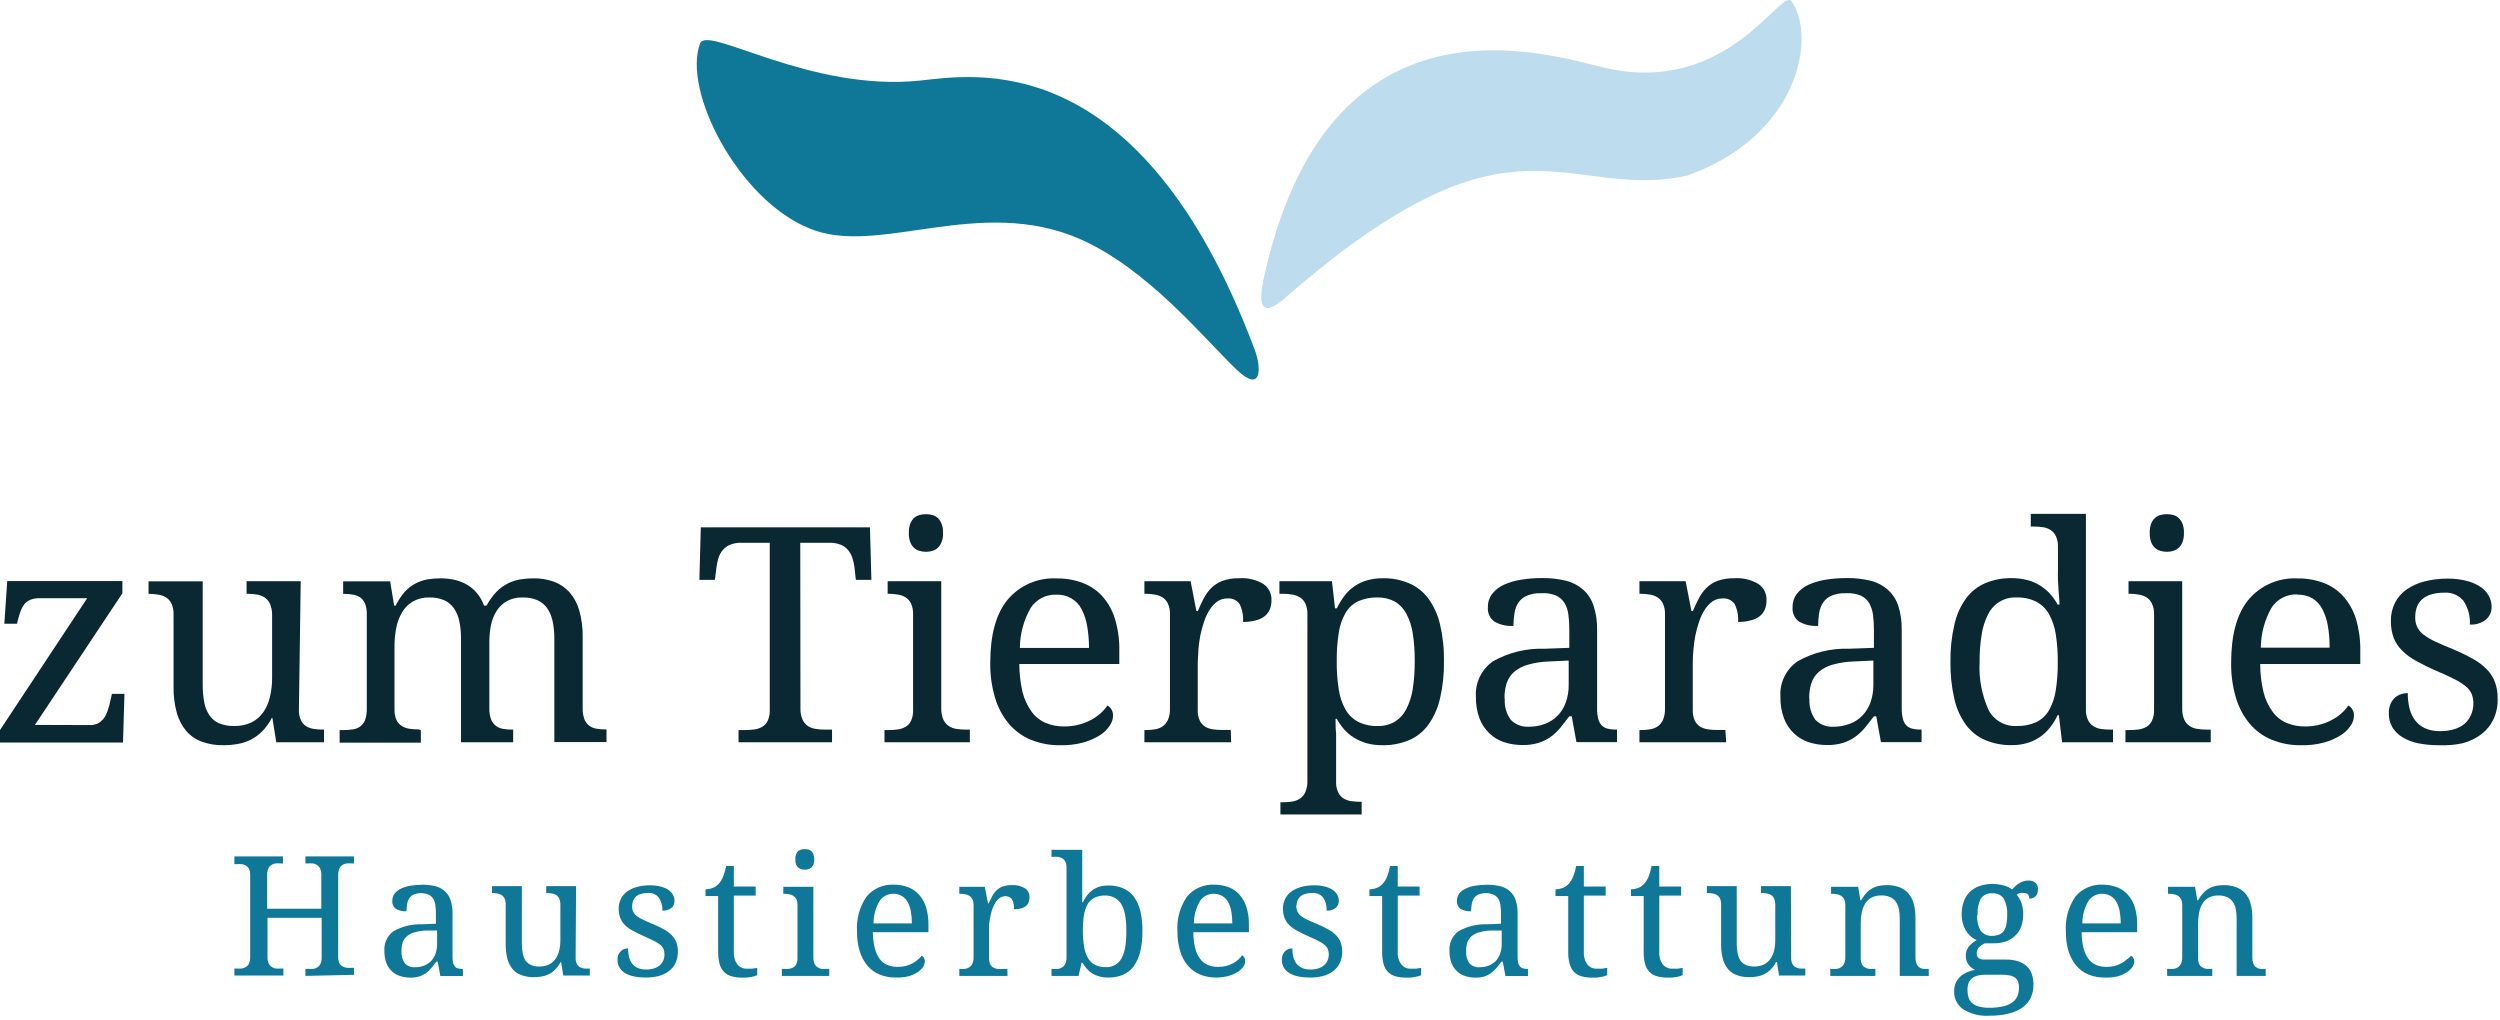
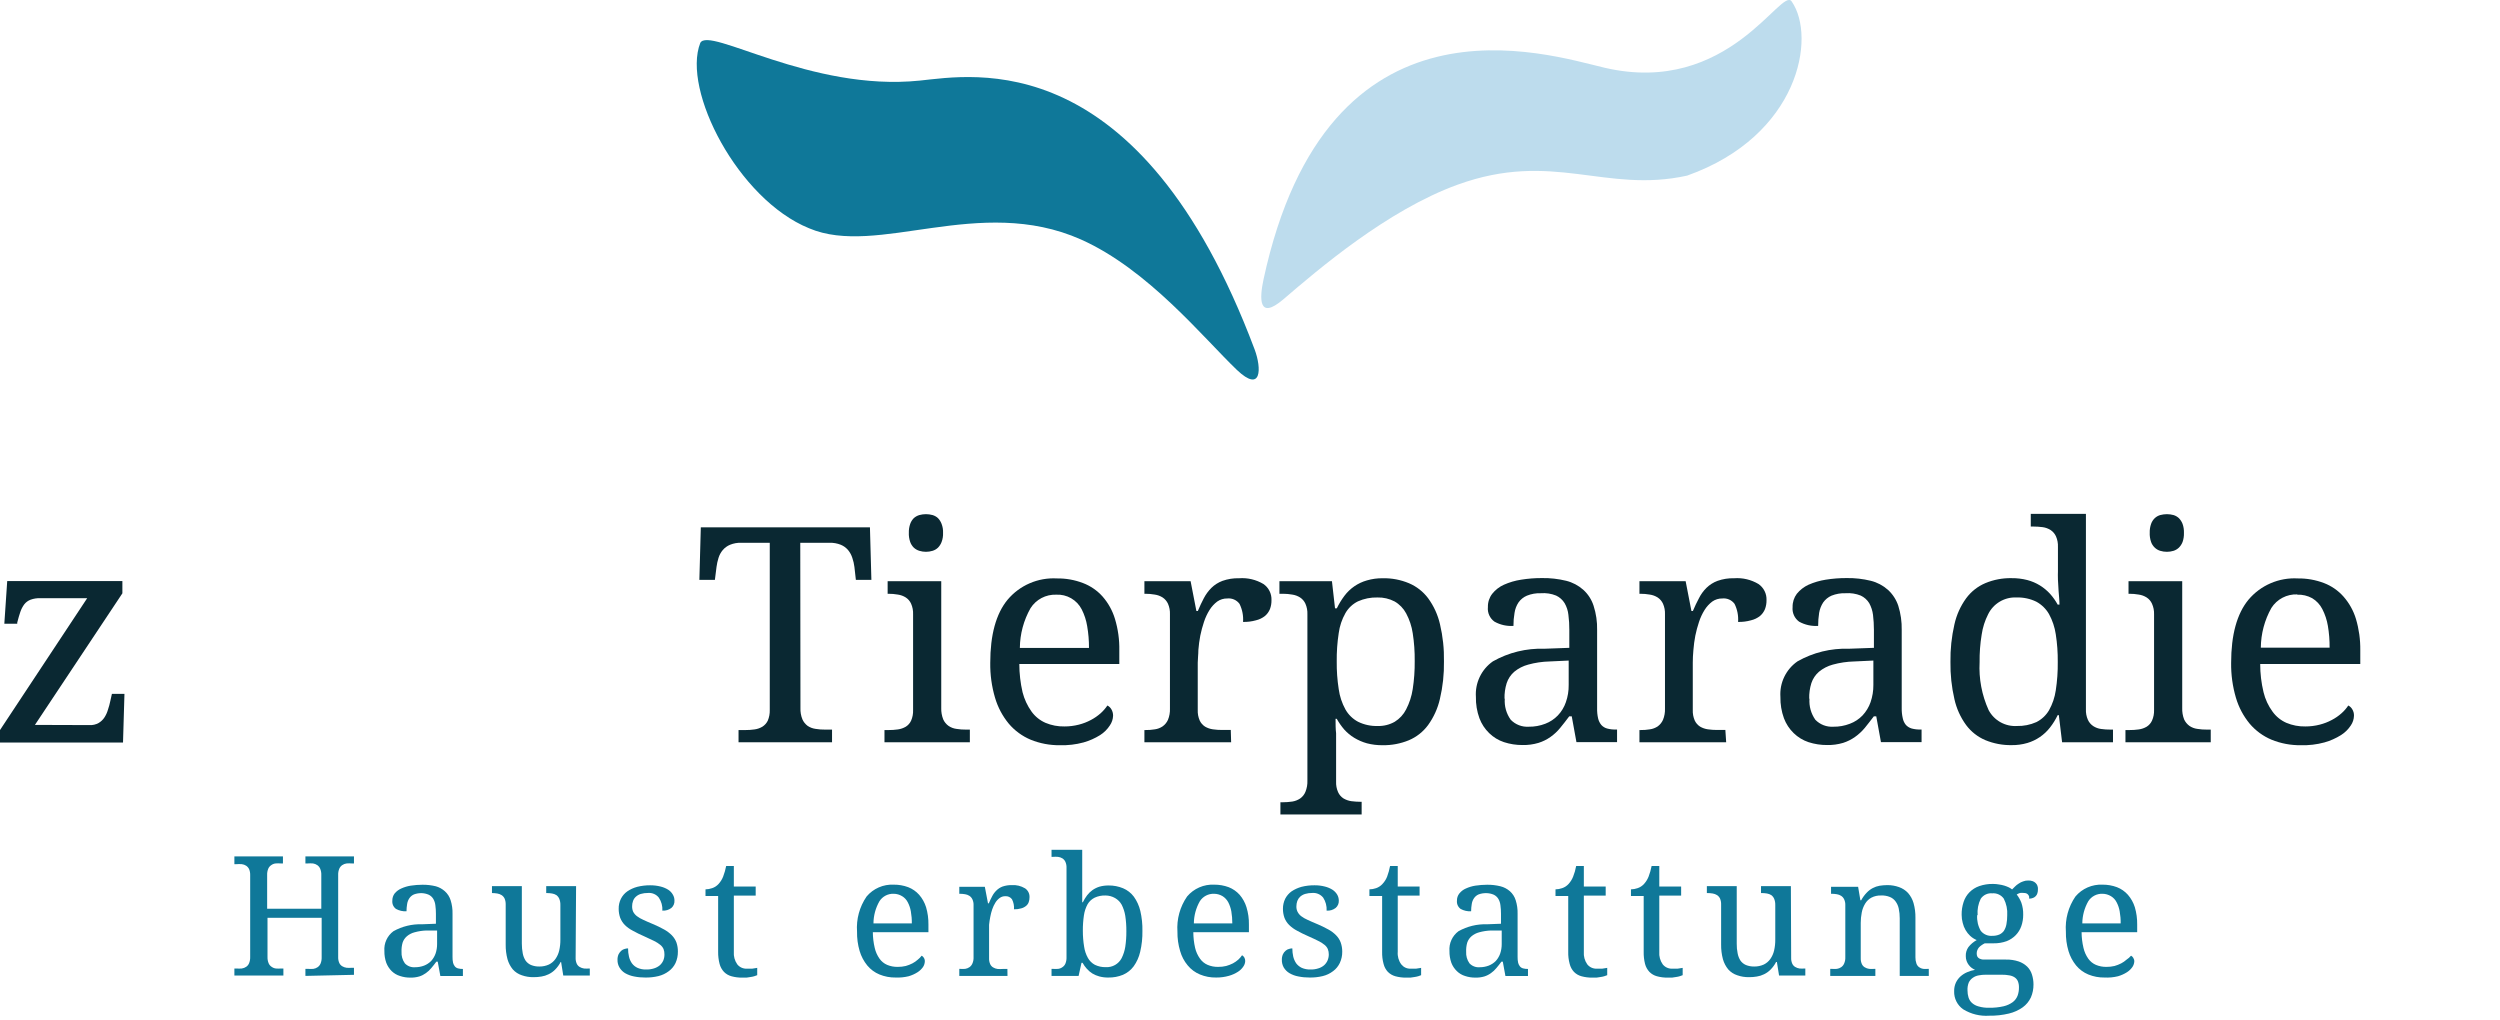
<svg xmlns="http://www.w3.org/2000/svg" width="277" height="113" viewBox="0 0 277 113" fill="none">
  <g clip-path="url(#clip0_8_2)">
    <path d="M9.92 80.34C10.268 80.36 10.615 80.28 10.92 80.11C11.177 79.962 11.396 79.757 11.56 79.51C11.737 79.242 11.872 78.949 11.96 78.64C12.071 78.313 12.161 77.979 12.23 77.64L12.4 76.88H13.79L13.63 82.27H0V80.89L9.66 66.28H4.46C4.092 66.265 3.725 66.323 3.38 66.45C3.108 66.554 2.869 66.73 2.69 66.96C2.499 67.218 2.35 67.505 2.25 67.81C2.14 68.14 2.02 68.53 1.91 68.98V69.11H0.48L0.8 64.38H13.56V65.74L3.87 80.32L9.92 80.34Z" fill="#0A2832" />
-     <path d="M33.12 78.62C33.103 79.025 33.178 79.428 33.34 79.8C33.467 80.076 33.672 80.309 33.93 80.47C34.197 80.626 34.493 80.728 34.8 80.77C35.131 80.817 35.465 80.841 35.8 80.84H35.9V82.24H30.61L30.18 79.54H30.12C29.833 80.105 29.459 80.622 29.01 81.07C28.271 81.803 27.319 82.282 26.29 82.44C25.775 82.53 25.253 82.573 24.73 82.57C23.934 82.582 23.142 82.454 22.39 82.19C21.723 81.954 21.128 81.551 20.66 81.02C20.168 80.436 19.807 79.754 19.6 79.02C19.334 78.063 19.209 77.073 19.23 76.08V68.08C19.248 67.675 19.173 67.271 19.01 66.9C18.884 66.618 18.679 66.379 18.42 66.21C18.156 66.043 17.859 65.934 17.55 65.89C17.22 65.832 16.885 65.801 16.55 65.8H16.46V64.41H22.46V75.89C22.455 76.537 22.512 77.184 22.63 77.82C22.719 78.331 22.913 78.818 23.2 79.25C23.464 79.644 23.835 79.953 24.27 80.14C24.803 80.356 25.375 80.458 25.95 80.44C26.605 80.458 27.255 80.324 27.85 80.05C28.366 79.794 28.812 79.417 29.15 78.95C29.508 78.438 29.763 77.86 29.9 77.25C30.075 76.533 30.159 75.798 30.15 75.06V68.2C30.163 67.769 30.088 67.341 29.93 66.94C29.804 66.647 29.6 66.395 29.34 66.21C29.083 66.035 28.788 65.922 28.48 65.88C28.13 65.818 27.775 65.788 27.42 65.79H27.32V64.4H33.32L33.12 78.62Z" fill="#0A2832" />
-     <path d="M46.63 80.89V82.29H37.63V80.89H38.12C38.455 80.893 38.79 80.866 39.12 80.81C39.413 80.767 39.691 80.654 39.93 80.48C40.169 80.293 40.352 80.044 40.46 79.76C40.593 79.354 40.654 78.927 40.64 78.5V68.07C40.657 67.668 40.592 67.267 40.45 66.89C40.339 66.614 40.151 66.374 39.91 66.2C39.673 66.04 39.403 65.934 39.12 65.89C38.79 65.83 38.455 65.8 38.12 65.8H38.02V64.41H43.23L43.67 67.1H43.84C44.11 66.555 44.446 66.044 44.84 65.58C45.18 65.21 45.579 64.899 46.02 64.66C46.433 64.439 46.879 64.284 47.34 64.2C47.826 64.118 48.318 64.078 48.81 64.08C49.327 64.081 49.843 64.135 50.35 64.24C50.826 64.348 51.283 64.523 51.71 64.76C52.134 65.007 52.513 65.325 52.83 65.7C53.18 66.114 53.451 66.588 53.63 67.1H53.91C54.205 66.548 54.572 66.037 55 65.58C55.361 65.208 55.78 64.898 56.24 64.66C56.674 64.439 57.14 64.284 57.62 64.2C58.119 64.119 58.624 64.079 59.13 64.08C59.903 64.07 60.672 64.199 61.4 64.46C62.054 64.709 62.641 65.11 63.11 65.63C63.607 66.212 63.972 66.894 64.18 67.63C64.45 68.586 64.578 69.577 64.56 70.57V78.43C64.544 78.858 64.608 79.286 64.75 79.69C64.861 79.975 65.047 80.224 65.29 80.41C65.528 80.586 65.807 80.699 66.1 80.74C66.43 80.797 66.765 80.824 67.1 80.82H67.2V82.22H61.42V70.75C61.424 70.102 61.361 69.455 61.23 68.82C61.124 68.309 60.92 67.824 60.63 67.39C60.355 67.003 59.983 66.695 59.55 66.5C59.034 66.287 58.478 66.185 57.92 66.2C57.312 66.178 56.708 66.316 56.17 66.6C55.706 66.859 55.314 67.231 55.03 67.68C54.727 68.165 54.513 68.7 54.4 69.26C54.277 69.886 54.217 70.522 54.22 71.16V78.45C54.204 78.878 54.268 79.306 54.41 79.71C54.521 79.995 54.708 80.244 54.95 80.43C55.188 80.606 55.467 80.719 55.76 80.76C56.09 80.817 56.425 80.844 56.76 80.84H56.86V82.24H51.08V70.75C51.084 70.102 51.021 69.455 50.89 68.82C50.784 68.309 50.58 67.824 50.29 67.39C50.016 67.003 49.643 66.695 49.21 66.5C48.694 66.287 48.138 66.185 47.58 66.2C46.942 66.18 46.31 66.332 45.75 66.64C45.26 66.93 44.85 67.34 44.56 67.83C44.244 68.361 44.024 68.943 43.91 69.55C43.776 70.225 43.709 70.912 43.71 71.6V78.6C43.698 79.005 43.773 79.407 43.93 79.78C44.064 80.055 44.272 80.287 44.53 80.45C44.794 80.606 45.086 80.708 45.39 80.75C45.721 80.797 46.055 80.82 46.39 80.82L46.63 80.89Z" fill="#0A2832" />
    <path d="M88.69 78.45C88.672 78.881 88.747 79.311 88.91 79.71C89.038 79.996 89.238 80.244 89.49 80.43C89.754 80.606 90.055 80.719 90.37 80.76C90.717 80.818 91.068 80.845 91.42 80.84H92.19V82.24H81.83V80.89H82.6C82.935 80.891 83.269 80.868 83.6 80.82C83.907 80.78 84.203 80.678 84.47 80.52C84.728 80.357 84.936 80.125 85.07 79.85C85.227 79.477 85.302 79.075 85.29 78.67V60.14H82.12C81.699 60.126 81.28 60.201 80.89 60.36C80.577 60.489 80.299 60.692 80.08 60.95C79.866 61.205 79.706 61.501 79.61 61.82C79.507 62.146 79.433 62.481 79.39 62.82L79.21 64.25H77.49L77.65 58.43H96.39L96.55 64.25H94.83L94.67 62.82C94.628 62.48 94.551 62.145 94.44 61.82C94.34 61.503 94.181 61.207 93.97 60.95C93.751 60.692 93.473 60.489 93.16 60.36C92.763 60.202 92.337 60.127 91.91 60.14H88.67L88.69 78.45Z" fill="#0A2832" />
    <path d="M98.44 80.89C98.791 80.893 99.142 80.87 99.49 80.82C99.797 80.778 100.092 80.676 100.36 80.52C100.618 80.359 100.823 80.126 100.95 79.85C101.112 79.478 101.187 79.075 101.17 78.67V68.07C101.188 67.665 101.113 67.261 100.95 66.89C100.824 66.608 100.619 66.369 100.36 66.2C100.096 66.033 99.799 65.924 99.49 65.88C99.143 65.819 98.792 65.788 98.44 65.79H98.35V64.4H104.29V78.45C104.277 78.881 104.352 79.309 104.51 79.71C104.639 79.998 104.843 80.247 105.1 80.43C105.36 80.607 105.658 80.72 105.97 80.76C106.317 80.817 106.668 80.844 107.02 80.84H107.46V82.24H98V80.89H98.44ZM100.7 59.05C100.687 58.71 100.738 58.371 100.85 58.05C100.934 57.809 101.071 57.591 101.25 57.41C101.426 57.253 101.634 57.137 101.86 57.07C102.341 56.937 102.849 56.937 103.33 57.07C103.554 57.135 103.759 57.251 103.93 57.41C104.106 57.593 104.242 57.811 104.33 58.05C104.451 58.369 104.506 58.709 104.49 59.05C104.504 59.391 104.45 59.731 104.33 60.05C104.242 60.286 104.106 60.5 103.93 60.68C103.76 60.842 103.554 60.962 103.33 61.03C102.851 61.177 102.339 61.177 101.86 61.03C101.633 60.959 101.425 60.84 101.25 60.68C101.071 60.503 100.934 60.288 100.85 60.05C100.733 59.713 100.682 59.356 100.7 59V59.05Z" fill="#0A2832" />
    <path d="M117.44 82.57C116.33 82.584 115.229 82.377 114.2 81.96C113.261 81.567 112.428 80.957 111.77 80.18C111.075 79.336 110.558 78.359 110.25 77.31C109.881 76.057 109.702 74.756 109.72 73.45C109.72 70.337 110.36 68.003 111.64 66.45C112.304 65.66 113.144 65.035 114.091 64.626C115.039 64.216 116.069 64.032 117.1 64.09C118.087 64.074 119.068 64.248 119.99 64.6C120.827 64.917 121.575 65.431 122.17 66.1C122.799 66.819 123.266 67.665 123.54 68.58C123.878 69.702 124.04 70.869 124.02 72.04V73.57H112.94C112.942 74.624 113.063 75.674 113.3 76.7C113.496 77.473 113.835 78.202 114.3 78.85C114.693 79.393 115.225 79.821 115.84 80.09C116.504 80.369 117.22 80.505 117.94 80.49C118.48 80.492 119.017 80.425 119.54 80.29C120.006 80.172 120.456 79.997 120.88 79.77C121.261 79.569 121.616 79.324 121.94 79.04C122.228 78.783 122.484 78.49 122.7 78.17C122.878 78.26 123.027 78.399 123.13 78.57C123.265 78.789 123.334 79.043 123.33 79.3C123.317 79.687 123.192 80.062 122.97 80.38C122.691 80.811 122.323 81.175 121.89 81.45C121.321 81.805 120.705 82.078 120.06 82.26C119.207 82.492 118.324 82.596 117.44 82.57ZM117.03 65.89C116.465 65.869 115.905 65.996 115.405 66.259C114.905 66.523 114.482 66.912 114.18 67.39C113.42 68.733 113.014 70.247 113 71.79H120.66C120.664 70.982 120.597 70.176 120.46 69.38C120.355 68.729 120.15 68.098 119.85 67.51C119.585 66.997 119.179 66.572 118.679 66.285C118.178 65.997 117.606 65.86 117.03 65.89Z" fill="#0A2832" />
    <path d="M136.41 82.24H126.8V80.89H126.9C127.255 80.895 127.61 80.868 127.96 80.81C128.268 80.768 128.563 80.655 128.82 80.48C129.077 80.297 129.281 80.048 129.41 79.76C129.573 79.361 129.648 78.931 129.63 78.5V68.07C129.648 67.665 129.573 67.261 129.41 66.89C129.281 66.61 129.077 66.371 128.82 66.2C128.556 66.033 128.259 65.924 127.95 65.88C127.603 65.819 127.252 65.788 126.9 65.79H126.8V64.4H131.92L132.56 67.7H132.72C132.93 67.2 133.16 66.7 133.38 66.29C133.6 65.866 133.883 65.478 134.22 65.14C134.571 64.797 134.99 64.531 135.45 64.36C136.04 64.151 136.664 64.053 137.29 64.07C138.234 64 139.177 64.224 139.99 64.71C140.277 64.907 140.509 65.174 140.664 65.485C140.82 65.797 140.894 66.142 140.88 66.49C140.887 66.831 140.83 67.171 140.71 67.49C140.59 67.783 140.401 68.044 140.16 68.25C139.866 68.481 139.525 68.645 139.16 68.73C138.695 68.86 138.213 68.921 137.73 68.91C137.781 68.221 137.646 67.53 137.34 66.91C137.186 66.7 136.979 66.534 136.74 66.428C136.501 66.323 136.239 66.282 135.98 66.31C135.583 66.304 135.195 66.423 134.87 66.65C134.532 66.906 134.244 67.221 134.02 67.58C133.76 67.996 133.551 68.443 133.4 68.91C133.232 69.411 133.095 69.922 132.99 70.44C132.891 70.959 132.821 71.483 132.78 72.01C132.78 72.53 132.71 73.01 132.71 73.42V78.66C132.693 79.065 132.768 79.469 132.93 79.84C133.06 80.114 133.264 80.346 133.52 80.51C133.787 80.666 134.083 80.768 134.39 80.81C134.738 80.86 135.089 80.883 135.44 80.88H136.37L136.41 82.24Z" fill="#0A2832" />
    <path d="M159.99 73.29C160.013 74.69 159.862 76.087 159.54 77.45C159.301 78.491 158.855 79.474 158.23 80.34C157.684 81.081 156.948 81.662 156.1 82.02C155.181 82.398 154.194 82.585 153.2 82.57C152.613 82.577 152.028 82.506 151.46 82.36C150.964 82.222 150.49 82.017 150.05 81.75C149.638 81.499 149.264 81.189 148.94 80.83C148.624 80.462 148.346 80.064 148.11 79.64H147.98C147.98 80.22 147.98 80.75 148.04 81.25V81.89C148.04 82.12 148.04 82.32 148.04 82.52C148.04 82.72 148.04 82.89 148.04 83.05C148.04 83.21 148.04 83.32 148.04 83.41V86.6C148.022 87.002 148.097 87.402 148.26 87.77C148.386 88.052 148.591 88.291 148.85 88.46C149.117 88.619 149.412 88.725 149.72 88.77C150.068 88.815 150.419 88.838 150.77 88.84H150.87V90.24H141.87V88.89H142.13C142.488 88.89 142.846 88.863 143.2 88.81C143.508 88.759 143.801 88.643 144.06 88.47C144.319 88.287 144.52 88.034 144.64 87.74C144.803 87.341 144.878 86.911 144.86 86.48V68.07C144.878 67.665 144.803 67.261 144.64 66.89C144.514 66.608 144.309 66.369 144.05 66.2C143.786 66.033 143.489 65.924 143.18 65.88C142.85 65.822 142.515 65.791 142.18 65.79H141.76V64.4H147.58L147.92 67.4H148.12C148.355 66.914 148.637 66.452 148.96 66.02C149.58 65.192 150.455 64.591 151.45 64.31C152.022 64.143 152.615 64.062 153.21 64.07C154.204 64.049 155.192 64.237 156.11 64.62C156.955 64.978 157.691 65.554 158.24 66.29C158.866 67.148 159.312 68.125 159.55 69.16C159.869 70.513 160.017 71.9 159.99 73.29ZM152.63 66.2C151.884 66.18 151.142 66.326 150.46 66.63C149.876 66.918 149.392 67.374 149.07 67.94C148.684 68.622 148.433 69.373 148.33 70.15C148.171 71.189 148.097 72.239 148.11 73.29C148.099 74.318 148.172 75.344 148.33 76.36C148.438 77.146 148.689 77.905 149.07 78.6C149.396 79.181 149.882 79.657 150.47 79.97C151.15 80.304 151.902 80.466 152.66 80.44C153.318 80.459 153.968 80.296 154.54 79.97C155.078 79.638 155.514 79.164 155.8 78.6C156.165 77.895 156.411 77.135 156.53 76.35C156.688 75.324 156.761 74.288 156.75 73.25C156.762 72.216 156.689 71.182 156.53 70.16C156.415 69.39 156.168 68.646 155.8 67.96C155.506 67.409 155.062 66.951 154.52 66.64C153.937 66.336 153.287 66.184 152.63 66.2Z" fill="#0A2832" />
    <path d="M170.73 65.73C170.2 65.709 169.672 65.801 169.18 66C168.806 66.159 168.484 66.418 168.25 66.75C168.02 67.1 167.869 67.496 167.81 67.91C167.727 68.385 167.687 68.867 167.69 69.35C166.959 69.399 166.23 69.236 165.59 68.88C165.336 68.699 165.134 68.454 165.006 68.169C164.877 67.884 164.827 67.57 164.86 67.26C164.846 66.729 165.015 66.21 165.34 65.79C165.684 65.358 166.126 65.015 166.63 64.79C167.239 64.518 167.881 64.33 168.54 64.23C169.307 64.106 170.083 64.046 170.86 64.05C171.759 64.036 172.656 64.137 173.53 64.35C174.235 64.524 174.887 64.868 175.43 65.35C175.959 65.829 176.352 66.44 176.57 67.12C176.85 67.988 176.982 68.898 176.96 69.81V78.44C176.948 78.83 176.985 79.219 177.07 79.6C177.132 79.868 177.255 80.118 177.43 80.33C177.602 80.518 177.824 80.653 178.07 80.72C178.396 80.807 178.733 80.844 179.07 80.83H179.17V82.23H174.67L174.15 79.37H173.87C173.52 79.84 173.19 80.26 172.87 80.65C172.561 81.031 172.201 81.367 171.8 81.65C171.394 81.939 170.945 82.161 170.47 82.31C169.896 82.482 169.299 82.563 168.7 82.55C168.001 82.555 167.305 82.447 166.64 82.23C166.024 82.026 165.463 81.684 165 81.23C164.522 80.767 164.153 80.204 163.92 79.58C163.645 78.821 163.513 78.017 163.53 77.21C163.479 76.449 163.626 75.687 163.955 74.999C164.284 74.31 164.785 73.718 165.41 73.28C167.148 72.296 169.124 71.811 171.12 71.88L173.88 71.78V69.78C173.884 69.228 173.851 68.677 173.78 68.13C173.733 67.672 173.59 67.229 173.36 66.83C173.135 66.464 172.809 66.172 172.42 65.99C171.885 65.773 171.306 65.684 170.73 65.73ZM166.73 77.41C166.668 78.243 166.901 79.072 167.39 79.75C167.648 80.016 167.96 80.222 168.305 80.355C168.651 80.488 169.021 80.544 169.39 80.52C170.015 80.528 170.637 80.416 171.22 80.19C171.746 79.99 172.22 79.676 172.61 79.27C173.01 78.85 173.313 78.349 173.5 77.8C173.715 77.187 173.82 76.54 173.81 75.89V73.19L171.68 73.29C170.882 73.31 170.089 73.427 169.32 73.64C168.756 73.79 168.231 74.059 167.78 74.43C167.392 74.767 167.102 75.202 166.94 75.69C166.766 76.246 166.685 76.827 166.7 77.41H166.73Z" fill="#0A2832" />
    <path d="M191.26 82.24H181.65V80.89H181.75C182.105 80.895 182.46 80.868 182.81 80.81C183.121 80.767 183.419 80.654 183.68 80.48C183.932 80.294 184.132 80.046 184.26 79.76C184.423 79.361 184.498 78.931 184.48 78.5V68.07C184.498 67.665 184.423 67.261 184.26 66.89C184.131 66.61 183.927 66.371 183.67 66.2C183.406 66.033 183.109 65.924 182.8 65.88C182.453 65.819 182.102 65.788 181.75 65.79H181.65V64.4H186.77L187.41 67.7H187.57C187.79 67.2 188.01 66.7 188.24 66.29C188.453 65.864 188.733 65.476 189.07 65.14C189.421 64.797 189.84 64.531 190.3 64.36C190.89 64.151 191.514 64.053 192.14 64.07C193.084 64 194.027 64.224 194.84 64.71C195.127 64.907 195.359 65.174 195.514 65.485C195.67 65.797 195.744 66.142 195.73 66.49C195.737 66.831 195.68 67.171 195.56 67.49C195.44 67.783 195.251 68.044 195.01 68.25C194.716 68.481 194.375 68.645 194.01 68.73C193.545 68.86 193.063 68.921 192.58 68.91C192.631 68.221 192.496 67.53 192.19 66.91C192.036 66.7 191.829 66.534 191.59 66.428C191.352 66.323 191.089 66.282 190.83 66.31C190.434 66.304 190.045 66.423 189.72 66.65C189.382 66.906 189.094 67.221 188.87 67.58C188.61 67.996 188.402 68.443 188.25 68.91C188.082 69.411 187.945 69.922 187.84 70.44C187.741 70.959 187.671 71.483 187.63 72.01C187.58 72.53 187.56 73.01 187.56 73.42V78.66C187.543 79.065 187.618 79.469 187.78 79.84C187.91 80.114 188.114 80.346 188.37 80.51C188.638 80.666 188.933 80.768 189.24 80.81C189.571 80.857 189.905 80.881 190.24 80.88H191.17L191.26 82.24Z" fill="#0A2832" />
    <path d="M204.49 65.73C203.957 65.71 203.426 65.802 202.93 66C202.561 66.161 202.243 66.421 202.01 66.75C201.781 67.101 201.627 67.496 201.56 67.91C201.485 68.386 201.449 68.868 201.45 69.35C200.716 69.399 199.984 69.236 199.34 68.88C199.089 68.696 198.89 68.45 198.764 68.166C198.638 67.882 198.588 67.569 198.62 67.26C198.607 66.731 198.772 66.213 199.09 65.79C199.438 65.363 199.879 65.021 200.38 64.79C200.99 64.521 201.632 64.333 202.29 64.23C203.06 64.107 203.84 64.046 204.62 64.05C205.516 64.036 206.41 64.137 207.28 64.35C207.985 64.524 208.637 64.868 209.18 65.35C209.709 65.831 210.105 66.441 210.33 67.12C210.601 67.99 210.73 68.899 210.71 69.81V78.44C210.701 78.83 210.741 79.22 210.83 79.6C210.885 79.868 211.005 80.119 211.18 80.33C211.355 80.514 211.576 80.649 211.82 80.72C212.146 80.806 212.483 80.843 212.82 80.83H212.91V82.23H208.41L207.89 79.37H207.62C207.27 79.84 206.93 80.26 206.62 80.65C206.305 81.029 205.942 81.365 205.54 81.65C205.137 81.937 204.691 82.159 204.22 82.31C203.643 82.482 203.042 82.563 202.44 82.55C201.741 82.554 201.045 82.446 200.38 82.23C199.765 82.024 199.205 81.682 198.74 81.23C198.262 80.767 197.893 80.204 197.66 79.58C197.385 78.821 197.253 78.017 197.27 77.21C197.218 76.447 197.365 75.684 197.697 74.996C198.028 74.307 198.532 73.716 199.16 73.28C200.894 72.296 202.867 71.811 204.86 71.88L207.63 71.78V69.78C207.629 69.228 207.596 68.678 207.53 68.13C207.474 67.674 207.331 67.233 207.11 66.83C206.885 66.464 206.559 66.172 206.17 65.99C205.637 65.775 205.063 65.687 204.49 65.73ZM200.49 77.41C200.43 78.242 200.66 79.069 201.14 79.75C201.398 80.016 201.71 80.222 202.055 80.355C202.401 80.488 202.771 80.544 203.14 80.52C203.766 80.529 204.387 80.417 204.97 80.19C205.5 79.993 205.978 79.678 206.37 79.27C206.766 78.847 207.069 78.347 207.26 77.8C207.47 77.185 207.575 76.54 207.57 75.89V73.19L205.44 73.29C204.639 73.309 203.843 73.427 203.07 73.64C202.51 73.792 201.988 74.061 201.54 74.43C201.152 74.767 200.862 75.202 200.7 75.69C200.526 76.246 200.445 76.827 200.46 77.41H200.49Z" fill="#0A2832" />
    <path d="M231.12 78.58C231.101 78.985 231.176 79.389 231.34 79.76C231.469 80.04 231.673 80.279 231.93 80.45C232.192 80.621 232.489 80.731 232.8 80.77C233.148 80.82 233.499 80.843 233.85 80.84H234.12V82.24H228.48L228.12 79.24H227.99C227.757 79.726 227.472 80.186 227.14 80.61C226.506 81.427 225.631 82.025 224.64 82.32C224.072 82.487 223.482 82.568 222.89 82.56C221.893 82.577 220.902 82.389 219.98 82.01C219.134 81.652 218.399 81.076 217.85 80.34C217.223 79.483 216.781 78.506 216.55 77.47C216.237 76.116 216.089 74.729 216.11 73.34C216.089 71.941 216.237 70.544 216.55 69.18C216.781 68.138 217.223 67.154 217.85 66.29C218.396 65.549 219.132 64.968 219.98 64.61C220.901 64.226 221.892 64.038 222.89 64.06C223.477 64.053 224.062 64.124 224.63 64.27C225.124 64.4 225.595 64.602 226.03 64.87C226.444 65.127 226.821 65.44 227.15 65.8C227.475 66.163 227.756 66.562 227.99 66.99H228.19C228.19 66.45 228.12 65.94 228.09 65.46C228.06 64.98 228.04 64.64 228.02 64.23C228 63.82 228.02 63.53 228.02 63.33V60.6C228.038 60.195 227.963 59.791 227.8 59.42C227.671 59.14 227.467 58.901 227.21 58.73C226.946 58.563 226.649 58.454 226.34 58.41C225.992 58.365 225.641 58.342 225.29 58.34H225.01V56.94H231.12V78.58ZM223.47 80.44C224.213 80.459 224.951 80.312 225.63 80.01C226.213 79.717 226.699 79.262 227.03 78.7C227.414 78.016 227.668 77.267 227.78 76.49C227.939 75.451 228.013 74.401 228 73.35C228.011 72.322 227.938 71.296 227.78 70.28C227.665 69.495 227.411 68.736 227.03 68.04C226.698 67.463 226.214 66.989 225.63 66.67C224.946 66.337 224.191 66.175 223.43 66.2C222.783 66.168 222.141 66.327 221.583 66.656C221.026 66.984 220.576 67.469 220.29 68.05C219.927 68.759 219.684 69.522 219.57 70.31C219.403 71.325 219.327 72.352 219.34 73.38C219.244 75.201 219.587 77.019 220.34 78.68C220.64 79.245 221.097 79.712 221.656 80.024C222.215 80.336 222.851 80.48 223.49 80.44H223.47Z" fill="#0A2832" />
    <path d="M235.93 80.89C236.281 80.893 236.632 80.87 236.98 80.82C237.287 80.778 237.583 80.676 237.85 80.52C238.108 80.359 238.313 80.126 238.44 79.85C238.606 79.479 238.684 79.076 238.67 78.67V68.07C238.685 67.664 238.607 67.26 238.44 66.89C238.314 66.608 238.109 66.369 237.85 66.2C237.586 66.033 237.289 65.924 236.98 65.88C236.633 65.819 236.282 65.788 235.93 65.79H235.84V64.4H241.79V78.45C241.774 78.88 241.845 79.308 242 79.71C242.132 79.996 242.335 80.244 242.59 80.43C242.85 80.607 243.148 80.72 243.46 80.76C243.81 80.818 244.165 80.844 244.52 80.84H244.95V82.24H235.5V80.89H235.93ZM238.19 59.05C238.177 58.71 238.228 58.371 238.34 58.05C238.424 57.807 238.564 57.588 238.75 57.41C238.921 57.251 239.126 57.135 239.35 57.07C239.595 57.004 239.847 56.97 240.1 56.97C240.347 56.972 240.592 57.005 240.83 57.07C241.05 57.137 241.252 57.254 241.42 57.41C241.599 57.593 241.739 57.811 241.83 58.05C241.942 58.371 241.993 58.71 241.98 59.05C241.992 59.39 241.941 59.729 241.83 60.05C241.739 60.286 241.599 60.501 241.42 60.68C241.252 60.84 241.05 60.959 240.83 61.03C240.594 61.103 240.347 61.14 240.1 61.14C239.846 61.142 239.593 61.104 239.35 61.03C239.126 60.962 238.92 60.842 238.75 60.68C238.564 60.506 238.424 60.29 238.34 60.05C238.223 59.713 238.172 59.356 238.19 59V59.05Z" fill="#0A2832" />
    <path d="M254.93 82.57C253.82 82.584 252.719 82.377 251.69 81.96C250.751 81.567 249.918 80.957 249.26 80.18C248.565 79.336 248.048 78.359 247.74 77.31C247.371 76.057 247.193 74.756 247.21 73.45C247.21 70.337 247.85 68.003 249.13 66.45C249.794 65.66 250.634 65.035 251.581 64.626C252.529 64.216 253.559 64.032 254.59 64.09C255.58 64.075 256.564 64.248 257.49 64.6C258.324 64.917 259.069 65.432 259.66 66.1C260.292 66.819 260.763 67.664 261.04 68.58C261.373 69.703 261.535 70.869 261.52 72.04V73.57H250.43C250.43 74.624 250.554 75.675 250.8 76.7C250.987 77.476 251.327 78.207 251.8 78.85C252.19 79.393 252.718 79.821 253.33 80.09C253.994 80.369 254.71 80.505 255.43 80.49C255.97 80.493 256.508 80.425 257.03 80.29C257.496 80.172 257.946 79.997 258.37 79.77C258.752 79.571 259.108 79.326 259.43 79.04C259.721 78.785 259.977 78.493 260.19 78.17C260.368 78.26 260.517 78.399 260.62 78.57C260.759 78.787 260.829 79.042 260.82 79.3C260.81 79.686 260.689 80.061 260.47 80.38C260.188 80.811 259.816 81.176 259.38 81.45C258.811 81.805 258.195 82.078 257.55 82.26C256.697 82.492 255.814 82.596 254.93 82.57ZM254.53 65.86C253.964 65.838 253.402 65.965 252.9 66.228C252.398 66.492 251.974 66.882 251.67 67.36C250.914 68.704 250.512 70.218 250.5 71.76H258.12C258.127 70.953 258.064 70.146 257.93 69.35C257.822 68.698 257.613 68.067 257.31 67.48C257.056 66.984 256.668 66.568 256.19 66.28C255.682 66.002 255.109 65.867 254.53 65.89V65.86Z" fill="#0A2832" />
-     <path d="M270.18 82.57C269.418 82.574 268.657 82.5 267.91 82.35C267.299 82.228 266.714 82.001 266.18 81.68C265.728 81.406 265.348 81.029 265.07 80.58C264.804 80.111 264.669 79.579 264.68 79.04C264.671 78.658 264.746 78.279 264.9 77.93C265.027 77.657 265.211 77.415 265.44 77.22C265.646 77.071 265.876 76.959 266.12 76.89C266.334 76.827 266.556 76.793 266.78 76.79C266.777 77.342 266.837 77.892 266.96 78.43C267.067 78.913 267.271 79.369 267.56 79.77C267.846 80.163 268.228 80.477 268.67 80.68C269.205 80.915 269.786 81.028 270.37 81.01C270.905 81.02 271.438 80.946 271.95 80.79C272.368 80.667 272.756 80.459 273.09 80.18C273.401 79.906 273.644 79.564 273.8 79.18C273.966 78.791 274.051 78.373 274.05 77.95C274.055 77.588 273.991 77.228 273.86 76.89C273.712 76.563 273.49 76.275 273.21 76.05C272.821 75.737 272.398 75.469 271.95 75.25C271.42 74.98 270.75 74.67 269.95 74.33C269.15 73.99 268.35 73.58 267.71 73.23C267.137 72.924 266.612 72.537 266.15 72.08C265.748 71.681 265.432 71.205 265.22 70.68C265.004 70.077 264.899 69.44 264.91 68.8C264.897 68.107 265.051 67.421 265.36 66.8C265.658 66.208 266.097 65.7 266.64 65.32C267.248 64.904 267.925 64.599 268.64 64.42C269.48 64.208 270.344 64.103 271.21 64.11C271.915 64.103 272.617 64.187 273.3 64.36C273.844 64.491 274.361 64.714 274.83 65.02C275.216 65.273 275.536 65.616 275.76 66.02C275.96 66.381 276.067 66.787 276.07 67.2C276.082 67.474 276.031 67.746 275.922 67.997C275.813 68.249 275.648 68.472 275.44 68.65C274.935 69.047 274.301 69.243 273.66 69.2C273.715 68.282 273.473 67.37 272.97 66.6C272.712 66.28 272.379 66.027 272.001 65.865C271.622 65.703 271.21 65.636 270.8 65.67C270.309 65.661 269.82 65.729 269.35 65.87C268.979 65.974 268.637 66.162 268.35 66.42C268.099 66.651 267.907 66.939 267.79 67.26C267.667 67.607 267.606 67.972 267.61 68.34C267.585 68.727 267.66 69.113 267.826 69.463C267.992 69.813 268.245 70.115 268.56 70.34C268.956 70.638 269.386 70.89 269.84 71.09C270.37 71.34 271 71.61 271.74 71.91C272.513 72.232 273.267 72.596 274 73C274.569 73.316 275.09 73.71 275.55 74.17C275.945 74.58 276.251 75.067 276.45 75.6C276.656 76.191 276.754 76.814 276.74 77.44C276.761 78.223 276.6 79 276.27 79.71C275.963 80.354 275.507 80.916 274.94 81.35C274.322 81.815 273.619 82.155 272.87 82.35C271.987 82.541 271.082 82.615 270.18 82.57Z" fill="#0A2832" />
    <path d="M33.84 108.13V107.35H34.12C34.32 107.366 34.52 107.366 34.72 107.35C34.892 107.325 35.057 107.26 35.2 107.16C35.342 107.059 35.453 106.921 35.52 106.76C35.608 106.541 35.649 106.306 35.64 106.07V101.69H29.64V106.03C29.631 106.266 29.672 106.501 29.76 106.72C29.827 106.883 29.942 107.023 30.09 107.12C30.231 107.224 30.396 107.29 30.57 107.31C30.766 107.326 30.964 107.326 31.16 107.31H31.4V108.09H25.97V107.31H26.2C26.396 107.326 26.594 107.326 26.79 107.31C26.966 107.286 27.134 107.221 27.28 107.12C27.424 107.022 27.536 106.882 27.6 106.72C27.688 106.501 27.729 106.266 27.72 106.03V96.96C27.728 96.734 27.687 96.509 27.6 96.3C27.527 96.146 27.413 96.014 27.27 95.92C27.125 95.827 26.961 95.768 26.79 95.75C26.594 95.734 26.396 95.734 26.2 95.75H25.97V94.89H31.35V95.67H31.12C30.924 95.654 30.726 95.654 30.53 95.67C30.356 95.69 30.191 95.756 30.05 95.86C29.902 95.957 29.787 96.097 29.72 96.26C29.631 96.479 29.59 96.714 29.6 96.95V100.69H35.6V96.95C35.61 96.714 35.569 96.479 35.48 96.26C35.413 96.099 35.302 95.961 35.16 95.86C35.017 95.76 34.852 95.695 34.68 95.67C34.48 95.654 34.28 95.654 34.08 95.67H33.84V94.89H39.22V95.67H38.99C38.794 95.654 38.596 95.654 38.4 95.67C38.224 95.694 38.056 95.759 37.91 95.86C37.768 95.961 37.657 96.099 37.59 96.26C37.501 96.479 37.46 96.714 37.47 96.95V106.04C37.461 106.263 37.502 106.485 37.59 106.69C37.658 106.845 37.774 106.975 37.92 107.06C38.069 107.151 38.236 107.209 38.41 107.23C38.603 107.246 38.797 107.246 38.99 107.23H39.22V108.01L33.84 108.13Z" fill="#0F7899" />
    <path d="M46.73 98.96C46.437 98.952 46.145 98.999 45.87 99.1C45.663 99.189 45.486 99.334 45.36 99.52C45.228 99.715 45.143 99.937 45.11 100.17C45.065 100.434 45.041 100.702 45.04 100.97C44.636 100.995 44.234 100.904 43.88 100.71C43.738 100.608 43.625 100.47 43.553 100.31C43.481 100.15 43.453 99.974 43.47 99.8C43.463 99.508 43.554 99.223 43.73 98.99C43.926 98.758 44.172 98.573 44.45 98.45C44.787 98.295 45.144 98.187 45.51 98.13C45.937 98.065 46.368 98.032 46.8 98.03C47.302 98.024 47.802 98.081 48.29 98.2C48.661 98.304 49.003 98.492 49.29 98.75C49.59 99.019 49.812 99.365 49.93 99.75C50.082 100.232 50.153 100.735 50.14 101.24V106.04C50.136 106.255 50.156 106.47 50.2 106.68C50.238 106.826 50.306 106.962 50.4 107.08C50.493 107.19 50.619 107.267 50.76 107.3C50.933 107.344 51.111 107.364 51.29 107.36V108.14H48.79L48.5 106.55H48.35C48.16 106.81 47.97 107.05 47.79 107.26C47.618 107.474 47.416 107.663 47.19 107.82C46.968 107.982 46.722 108.107 46.46 108.19C46.135 108.285 45.798 108.329 45.46 108.32C45.073 108.324 44.687 108.263 44.32 108.14C43.974 108.036 43.659 107.851 43.4 107.6C43.137 107.339 42.933 107.026 42.8 106.68C42.652 106.259 42.581 105.816 42.59 105.37C42.558 104.95 42.633 104.529 42.808 104.146C42.983 103.763 43.252 103.431 43.59 103.18C44.556 102.638 45.653 102.372 46.76 102.41L48.3 102.35V101.24C48.301 100.932 48.281 100.625 48.24 100.32C48.215 100.066 48.137 99.821 48.01 99.6C47.888 99.395 47.707 99.231 47.49 99.13C47.249 99.027 46.992 98.969 46.73 98.96ZM44.49 105.45C44.461 105.91 44.592 106.365 44.86 106.74C45.004 106.892 45.18 107.01 45.376 107.084C45.572 107.159 45.781 107.188 45.99 107.17C46.332 107.172 46.671 107.111 46.99 106.99C47.282 106.875 47.548 106.702 47.77 106.48C47.985 106.241 48.151 105.962 48.26 105.66C48.375 105.319 48.433 104.96 48.43 104.6V103.1H47.24C46.797 103.114 46.357 103.181 45.93 103.3C45.617 103.38 45.326 103.531 45.08 103.74C44.864 103.927 44.702 104.169 44.61 104.44C44.515 104.768 44.475 105.109 44.49 105.45Z" fill="#0F7899" />
    <path d="M63.78 106.12C63.77 106.343 63.812 106.565 63.9 106.77C63.968 106.925 64.084 107.055 64.23 107.14C64.377 107.229 64.54 107.287 64.71 107.31C64.903 107.326 65.097 107.326 65.29 107.31H65.35V108.09H62.41L62.17 106.59H62.12C61.959 106.904 61.749 107.191 61.5 107.44C61.292 107.651 61.048 107.824 60.78 107.95C60.531 108.073 60.265 108.158 59.99 108.2C59.703 108.249 59.411 108.272 59.12 108.27C58.678 108.278 58.237 108.207 57.82 108.06C57.435 107.936 57.09 107.712 56.82 107.41C56.547 107.078 56.346 106.693 56.23 106.28C56.089 105.748 56.022 105.2 56.03 104.65V100.22C56.038 99.994 55.997 99.769 55.91 99.56C55.837 99.406 55.722 99.274 55.58 99.18C55.434 99.088 55.271 99.026 55.1 99C54.905 98.968 54.708 98.951 54.51 98.95V98.18H57.82V104.56C57.819 104.919 57.853 105.277 57.92 105.63C57.971 105.914 58.076 106.186 58.23 106.43C58.382 106.645 58.589 106.814 58.83 106.92C59.125 107.04 59.442 107.098 59.76 107.09C60.125 107.096 60.487 107.021 60.82 106.87C61.107 106.729 61.354 106.52 61.54 106.26C61.739 105.977 61.882 105.657 61.96 105.32C62.051 104.92 62.095 104.51 62.09 104.1V100.29C62.099 100.051 62.058 99.812 61.97 99.59C61.901 99.427 61.791 99.286 61.65 99.18C61.504 99.088 61.341 99.026 61.17 99C60.975 98.968 60.778 98.951 60.58 98.95H60.52V98.18H63.83L63.78 106.12Z" fill="#0F7899" />
    <path d="M71.5 108.31C71.08 108.314 70.661 108.274 70.25 108.19C69.898 108.124 69.56 107.999 69.25 107.82C68.999 107.666 68.79 107.453 68.64 107.2C68.487 106.944 68.41 106.649 68.42 106.35C68.413 106.137 68.454 105.925 68.54 105.73C68.616 105.583 68.717 105.451 68.84 105.34C68.949 105.245 69.079 105.176 69.22 105.14C69.34 105.103 69.465 105.083 69.59 105.08C69.586 105.386 69.62 105.692 69.69 105.99C69.75 106.259 69.862 106.514 70.02 106.74C70.182 106.956 70.395 107.128 70.64 107.24C70.936 107.369 71.257 107.43 71.58 107.42C71.878 107.43 72.175 107.389 72.46 107.3C72.693 107.229 72.911 107.114 73.1 106.96C73.266 106.813 73.399 106.633 73.49 106.43C73.579 106.214 73.623 105.983 73.62 105.75C73.626 105.545 73.592 105.342 73.52 105.15C73.438 104.971 73.314 104.813 73.16 104.69C72.945 104.517 72.71 104.369 72.46 104.25L71.35 103.73C70.926 103.549 70.512 103.345 70.11 103.12C69.787 102.955 69.49 102.743 69.23 102.49C69.01 102.262 68.837 101.994 68.72 101.7C68.606 101.379 68.548 101.041 68.55 100.7C68.541 100.312 68.627 99.928 68.8 99.58C68.966 99.252 69.209 98.971 69.51 98.76C69.846 98.532 70.218 98.364 70.61 98.26C71.074 98.144 71.551 98.087 72.03 98.09C72.424 98.086 72.818 98.133 73.2 98.23C73.501 98.304 73.788 98.425 74.05 98.59C74.262 98.729 74.437 98.918 74.56 99.14C74.675 99.337 74.734 99.562 74.73 99.79C74.739 99.942 74.713 100.094 74.654 100.234C74.595 100.375 74.505 100.5 74.39 100.6C74.104 100.818 73.749 100.925 73.39 100.9C73.421 100.39 73.284 99.884 73 99.46C72.859 99.28 72.676 99.138 72.466 99.048C72.257 98.957 72.028 98.92 71.8 98.94C71.526 98.937 71.253 98.974 70.99 99.05C70.789 99.112 70.605 99.218 70.45 99.36C70.309 99.488 70.202 99.65 70.14 99.83C70.07 100.019 70.037 100.219 70.04 100.42C70.034 100.63 70.075 100.838 70.16 101.03C70.261 101.217 70.401 101.381 70.57 101.51C70.79 101.674 71.028 101.812 71.28 101.92C71.57 102.06 71.92 102.21 72.33 102.38C72.761 102.56 73.182 102.763 73.59 102.99C73.907 103.164 74.196 103.383 74.45 103.64C74.668 103.867 74.838 104.136 74.95 104.43C75.06 104.752 75.114 105.09 75.11 105.43C75.117 105.867 75.028 106.301 74.85 106.7C74.681 107.056 74.427 107.366 74.11 107.6C73.768 107.86 73.377 108.047 72.96 108.15C72.482 108.265 71.992 108.319 71.5 108.31Z" fill="#0F7899" />
    <path d="M82.72 107.33C82.923 107.341 83.127 107.341 83.33 107.33L83.9 107.24V108.05C83.8 108.095 83.696 108.131 83.59 108.16C83.456 108.203 83.319 108.233 83.18 108.25L82.72 108.32H82.26C81.852 108.328 81.444 108.278 81.05 108.17C80.736 108.086 80.449 107.921 80.22 107.69C79.985 107.439 79.816 107.133 79.73 106.8C79.617 106.362 79.563 105.912 79.57 105.46V99.28H78.17V98.54C78.419 98.536 78.665 98.493 78.9 98.41C79.173 98.321 79.417 98.162 79.61 97.95C79.828 97.713 80 97.439 80.12 97.14C80.268 96.754 80.382 96.356 80.46 95.95H81.31V98.23H83.73V99.23H81.31V105.46C81.27 105.953 81.405 106.445 81.69 106.85C81.813 107.004 81.97 107.127 82.149 107.211C82.327 107.294 82.523 107.335 82.72 107.33Z" fill="#0F7899" />
-     <path d="M86.84 107.35C87.033 107.366 87.227 107.366 87.42 107.35C87.594 107.329 87.76 107.271 87.91 107.18C88.054 107.092 88.169 106.963 88.24 106.81C88.329 106.605 88.37 106.383 88.36 106.16V100.3C88.368 100.074 88.327 99.849 88.24 99.64C88.164 99.487 88.051 99.356 87.91 99.26C87.761 99.166 87.594 99.105 87.42 99.08C87.228 99.047 87.034 99.03 86.84 99.03H86.79V98.26H90.12V106.07C90.111 106.306 90.152 106.541 90.24 106.76C90.307 106.923 90.422 107.063 90.57 107.16C90.711 107.264 90.876 107.33 91.05 107.35C91.246 107.366 91.444 107.366 91.64 107.35H91.88V108.13H86.63V107.35H86.84ZM88.12 95.22C88.111 95.037 88.138 94.853 88.2 94.68C88.245 94.545 88.32 94.421 88.42 94.32C88.518 94.232 88.634 94.167 88.76 94.13C88.894 94.097 89.032 94.08 89.17 94.08C89.308 94.081 89.446 94.097 89.58 94.13C89.71 94.168 89.829 94.239 89.925 94.335C90.022 94.431 90.092 94.549 90.13 94.68C90.196 94.852 90.226 95.036 90.22 95.22C90.225 95.404 90.195 95.588 90.13 95.76C90.082 95.891 90.007 96.01 89.91 96.11C89.817 96.199 89.704 96.264 89.58 96.3C89.447 96.341 89.309 96.361 89.17 96.36C89.031 96.362 88.893 96.342 88.76 96.3C88.632 96.267 88.515 96.201 88.42 96.11C88.323 96.01 88.248 95.891 88.2 95.76C88.139 95.587 88.112 95.403 88.12 95.22Z" fill="#0F7899" />
    <path d="M99.24 108.31C98.623 108.32 98.011 108.204 97.44 107.97C96.915 107.752 96.452 107.408 96.09 106.97C95.709 106.5 95.423 105.96 95.25 105.38C95.044 104.682 94.946 103.957 94.96 103.23C94.861 101.847 95.234 100.472 96.02 99.33C96.385 98.896 96.846 98.551 97.367 98.324C97.887 98.097 98.453 97.993 99.02 98.02C99.569 98.014 100.115 98.109 100.63 98.3C101.094 98.48 101.509 98.768 101.84 99.14C102.19 99.542 102.452 100.012 102.61 100.52C102.792 101.143 102.88 101.791 102.87 102.44V103.29H96.71C96.715 103.876 96.785 104.46 96.92 105.03C97.017 105.458 97.197 105.862 97.45 106.22C97.664 106.525 97.958 106.764 98.3 106.91C98.67 107.064 99.069 107.139 99.47 107.13C99.77 107.134 100.069 107.1 100.36 107.03C100.616 106.959 100.864 106.862 101.1 106.74C101.313 106.628 101.511 106.49 101.69 106.33C101.852 106.203 101.997 106.055 102.12 105.89C102.221 105.942 102.304 106.022 102.36 106.12C102.439 106.241 102.478 106.385 102.47 106.53C102.462 106.743 102.396 106.951 102.28 107.13C102.118 107.365 101.91 107.566 101.67 107.72C101.36 107.918 101.023 108.069 100.67 108.17C100.202 108.283 99.721 108.33 99.24 108.31ZM99.02 99.03C98.707 99.018 98.396 99.088 98.119 99.234C97.842 99.38 97.608 99.596 97.44 99.86C97.013 100.606 96.786 101.45 96.78 102.31H101.03C101.037 101.861 101 101.412 100.92 100.97C100.86 100.621 100.745 100.283 100.58 99.97C100.44 99.693 100.225 99.461 99.96 99.3C99.677 99.126 99.352 99.032 99.02 99.03Z" fill="#0F7899" />
    <path d="M111.63 108.13H106.29V107.35H106.35C106.546 107.366 106.744 107.366 106.94 107.35C107.113 107.325 107.277 107.26 107.42 107.16C107.562 107.059 107.673 106.921 107.74 106.76C107.837 106.543 107.881 106.307 107.87 106.07V100.3C107.881 100.073 107.836 99.846 107.74 99.64C107.667 99.486 107.552 99.354 107.41 99.26C107.265 99.166 107.101 99.105 106.93 99.08C106.738 99.048 106.544 99.031 106.35 99.03H106.29V98.26H109.12L109.47 100.09H109.56C109.68 99.81 109.8 99.55 109.93 99.31C110.049 99.072 110.208 98.855 110.4 98.67C110.592 98.476 110.824 98.326 111.08 98.23C111.402 98.12 111.74 98.066 112.08 98.07C112.605 98.032 113.129 98.158 113.58 98.43C113.741 98.54 113.871 98.69 113.957 98.865C114.043 99.041 114.082 99.235 114.07 99.43C114.072 99.611 114.041 99.79 113.98 99.96C113.923 100.126 113.818 100.272 113.68 100.38C113.522 100.509 113.338 100.601 113.14 100.65C112.883 100.724 112.617 100.758 112.35 100.75C112.38 100.367 112.303 99.983 112.13 99.64C112.044 99.522 111.928 99.429 111.795 99.369C111.662 99.31 111.515 99.286 111.37 99.3C111.15 99.298 110.936 99.368 110.76 99.5C110.571 99.638 110.412 99.811 110.29 100.01C110.146 100.243 110.028 100.491 109.94 100.75C109.846 101.027 109.772 101.312 109.72 101.6C109.662 101.888 109.619 102.178 109.59 102.47C109.59 102.76 109.59 103.02 109.59 103.26V106.17C109.58 106.393 109.621 106.615 109.71 106.82C109.778 106.975 109.894 107.105 110.04 107.19C110.187 107.279 110.35 107.337 110.52 107.36C110.716 107.376 110.914 107.376 111.11 107.36H111.62L111.63 108.13Z" fill="#0F7899" />
    <path d="M126.58 103.15C126.594 103.931 126.51 104.71 126.33 105.47C126.198 106.046 125.954 106.59 125.61 107.07C125.302 107.482 124.892 107.806 124.42 108.01C123.909 108.218 123.361 108.32 122.81 108.31C122.473 108.317 122.136 108.276 121.81 108.19C121.536 108.117 121.273 108.006 121.03 107.86C120.803 107.717 120.597 107.542 120.42 107.34C120.238 107.139 120.08 106.918 119.95 106.68H119.83L119.51 108.13H116.51V107.35H116.65C116.846 107.366 117.044 107.366 117.24 107.35C117.414 107.33 117.579 107.264 117.72 107.16C117.868 107.063 117.983 106.923 118.05 106.76C118.138 106.541 118.179 106.306 118.17 106.07V96.15C118.18 95.927 118.138 95.705 118.05 95.5C117.979 95.341 117.865 95.206 117.72 95.11C117.57 95.019 117.404 94.962 117.23 94.94C117.037 94.924 116.843 94.924 116.65 94.94H116.51V94.16H119.91V97.56C119.91 97.77 119.91 98.01 119.91 98.28C119.91 98.55 119.91 98.82 119.91 99.07V99.97H119.98C120.112 99.699 120.269 99.441 120.45 99.2C120.619 98.977 120.822 98.782 121.05 98.62C121.289 98.454 121.552 98.326 121.83 98.24C122.156 98.151 122.492 98.107 122.83 98.11C123.382 98.104 123.93 98.209 124.44 98.42C124.912 98.62 125.322 98.941 125.63 99.35C125.972 99.828 126.216 100.368 126.35 100.94C126.517 101.665 126.594 102.407 126.58 103.15ZM122.49 99.22C122.077 99.206 121.666 99.288 121.29 99.46C120.966 99.619 120.695 99.869 120.51 100.18C120.301 100.562 120.162 100.979 120.1 101.41C120.014 101.986 119.974 102.568 119.98 103.15C119.979 103.733 120.026 104.315 120.12 104.89C120.182 105.329 120.324 105.753 120.54 106.14C120.719 106.461 120.986 106.725 121.31 106.9C121.69 107.084 122.108 107.173 122.53 107.16C122.887 107.179 123.242 107.095 123.552 106.918C123.863 106.74 124.115 106.477 124.28 106.16C124.476 105.766 124.61 105.344 124.68 104.91C124.765 104.341 124.805 103.766 124.8 103.19C124.806 102.614 124.766 102.039 124.68 101.47C124.612 101.042 124.477 100.626 124.28 100.24C124.11 99.936 123.861 99.684 123.56 99.51C123.235 99.321 122.866 99.221 122.49 99.22Z" fill="#0F7899" />
    <path d="M134.75 108.31C134.133 108.322 133.52 108.206 132.95 107.97C132.425 107.752 131.962 107.408 131.6 106.97C131.211 106.505 130.925 105.963 130.76 105.38C130.551 104.683 130.449 103.958 130.46 103.23C130.364 101.846 130.741 100.471 131.53 99.33C131.896 98.896 132.356 98.551 132.877 98.324C133.397 98.097 133.963 97.993 134.53 98.02C135.079 98.015 135.625 98.11 136.14 98.3C136.603 98.483 137.017 98.77 137.35 99.14C137.696 99.542 137.955 100.012 138.11 100.52C138.3 101.142 138.392 101.79 138.38 102.44V103.29H132.22C132.222 103.876 132.289 104.459 132.42 105.03C132.52 105.458 132.704 105.862 132.96 106.22C133.174 106.525 133.468 106.764 133.81 106.91C134.177 107.064 134.572 107.139 134.97 107.13C135.27 107.134 135.569 107.101 135.86 107.03C136.119 106.959 136.371 106.862 136.61 106.74C136.821 106.626 137.019 106.488 137.2 106.33C137.359 106.184 137.5 106.02 137.62 105.84C137.717 105.897 137.799 105.976 137.86 106.07C137.935 106.193 137.973 106.336 137.97 106.48C137.962 106.695 137.893 106.903 137.77 107.08C137.614 107.317 137.41 107.518 137.17 107.67C136.861 107.869 136.524 108.02 136.17 108.12C135.708 108.251 135.23 108.315 134.75 108.31ZM134.52 99.03C134.207 99.019 133.897 99.09 133.62 99.235C133.343 99.381 133.108 99.596 132.94 99.86C132.515 100.607 132.288 101.45 132.28 102.31H136.54C136.542 101.861 136.505 101.413 136.43 100.97C136.366 100.622 136.251 100.285 136.09 99.97C135.943 99.698 135.73 99.467 135.47 99.3C135.183 99.126 134.855 99.033 134.52 99.03Z" fill="#0F7899" />
    <path d="M145.12 108.31C144.697 108.314 144.275 108.274 143.86 108.19C143.507 108.127 143.169 108.002 142.86 107.82C142.606 107.666 142.394 107.454 142.24 107.2C142.095 106.941 142.022 106.647 142.03 106.35C142.023 106.137 142.064 105.925 142.15 105.73C142.219 105.579 142.322 105.446 142.45 105.34C142.557 105.241 142.688 105.172 142.83 105.14C142.946 105.102 143.068 105.082 143.19 105.08C143.191 105.386 143.225 105.691 143.29 105.99C143.355 106.258 143.466 106.512 143.62 106.74C143.784 106.954 143.996 107.125 144.24 107.24C144.54 107.368 144.864 107.43 145.19 107.42C145.485 107.43 145.779 107.389 146.06 107.3C146.294 107.232 146.512 107.116 146.7 106.96C146.866 106.813 146.999 106.633 147.09 106.43C147.182 106.215 147.23 105.984 147.23 105.75C147.233 105.545 147.196 105.341 147.12 105.15C147.038 104.971 146.914 104.813 146.76 104.69C146.546 104.514 146.311 104.366 146.06 104.25C145.77 104.1 145.4 103.93 144.95 103.73C144.5 103.53 144.06 103.32 143.71 103.12C143.391 102.953 143.098 102.741 142.84 102.49C142.614 102.265 142.437 101.996 142.32 101.7C142.206 101.379 142.148 101.041 142.15 100.7C142.146 100.312 142.232 99.929 142.4 99.58C142.569 99.254 142.812 98.973 143.11 98.76C143.448 98.536 143.819 98.368 144.21 98.26C144.678 98.143 145.158 98.086 145.64 98.09C146.031 98.085 146.421 98.132 146.8 98.23C147.101 98.304 147.388 98.425 147.65 98.59C147.863 98.732 148.04 98.92 148.17 99.14C148.281 99.339 148.339 99.562 148.34 99.79C148.348 99.943 148.32 100.095 148.259 100.236C148.198 100.376 148.106 100.501 147.99 100.6C147.705 100.82 147.349 100.927 146.99 100.9C147.019 100.392 146.886 99.888 146.61 99.46C146.466 99.281 146.281 99.139 146.07 99.049C145.859 98.958 145.629 98.921 145.4 98.94C145.129 98.936 144.86 98.973 144.6 99.05C144.396 99.112 144.209 99.218 144.05 99.36C143.912 99.491 143.806 99.652 143.74 99.83C143.675 100.02 143.641 100.219 143.64 100.42C143.632 100.631 143.677 100.841 143.77 101.03C143.867 101.217 144.004 101.381 144.17 101.51C144.39 101.674 144.628 101.812 144.88 101.92C145.17 102.06 145.53 102.21 145.93 102.38C146.361 102.56 146.782 102.763 147.19 102.99C147.508 103.161 147.798 103.38 148.05 103.64C148.271 103.865 148.442 104.134 148.55 104.43C148.663 104.751 148.721 105.089 148.72 105.43C148.729 105.868 148.636 106.303 148.45 106.7C148.281 107.056 148.027 107.366 147.71 107.6C147.369 107.862 146.977 108.049 146.56 108.15C146.089 108.264 145.605 108.318 145.12 108.31Z" fill="#0F7899" />
    <path d="M156.28 107.33C156.483 107.341 156.687 107.341 156.89 107.33L157.46 107.24V108.05C157.363 108.095 157.263 108.131 157.16 108.16C157.026 108.201 156.889 108.231 156.75 108.25L156.28 108.32H155.82C155.412 108.328 155.004 108.277 154.61 108.17C154.297 108.084 154.011 107.918 153.78 107.69C153.546 107.439 153.381 107.133 153.3 106.8C153.182 106.363 153.128 105.912 153.14 105.46V99.28H151.73V98.54C151.982 98.537 152.232 98.493 152.47 98.41C152.738 98.318 152.979 98.16 153.17 97.95C153.394 97.716 153.571 97.441 153.69 97.14C153.835 96.754 153.945 96.356 154.02 95.95H154.87V98.23H157.29V99.23H154.87V105.46C154.828 105.955 154.967 106.449 155.26 106.85C155.381 107.004 155.536 107.128 155.713 107.212C155.89 107.295 156.084 107.335 156.28 107.33Z" fill="#0F7899" />
    <path d="M164.69 98.96C164.397 98.952 164.105 98.999 163.83 99.1C163.623 99.189 163.447 99.334 163.32 99.52C163.188 99.715 163.103 99.937 163.07 100.17C163.025 100.434 163.001 100.702 163 100.97C162.597 100.995 162.194 100.904 161.84 100.71C161.698 100.608 161.585 100.47 161.513 100.31C161.441 100.15 161.413 99.974 161.43 99.8C161.421 99.507 161.517 99.219 161.7 98.99C161.89 98.756 162.134 98.571 162.41 98.45C162.747 98.295 163.104 98.187 163.47 98.13C163.9 98.065 164.335 98.031 164.77 98.03C165.269 98.024 165.766 98.081 166.25 98.2C166.639 98.297 166.999 98.486 167.3 98.75C167.601 99.019 167.822 99.365 167.94 99.75C168.092 100.232 168.163 100.735 168.15 101.24V106.04C168.146 106.255 168.166 106.47 168.21 106.68C168.248 106.826 168.316 106.962 168.41 107.08C168.503 107.19 168.629 107.267 168.77 107.3C168.943 107.344 169.121 107.364 169.3 107.36V108.14H166.8L166.51 106.55H166.36C166.17 106.81 165.98 107.05 165.8 107.26C165.628 107.474 165.426 107.663 165.2 107.82C164.979 107.982 164.732 108.107 164.47 108.19C164.145 108.285 163.808 108.329 163.47 108.32C163.083 108.324 162.697 108.263 162.33 108.14C161.987 108.036 161.675 107.851 161.42 107.6C161.151 107.342 160.943 107.028 160.81 106.68C160.662 106.259 160.591 105.816 160.6 105.37C160.568 104.95 160.643 104.529 160.818 104.146C160.993 103.763 161.262 103.431 161.6 103.18C162.566 102.638 163.663 102.372 164.77 102.41L166.31 102.35V101.24C166.311 100.932 166.291 100.625 166.25 100.32C166.225 100.066 166.147 99.821 166.02 99.6C165.898 99.395 165.717 99.231 165.5 99.13C165.244 99.02 164.969 98.962 164.69 98.96ZM162.45 105.45C162.421 105.91 162.552 106.365 162.82 106.74C162.964 106.892 163.14 107.01 163.336 107.084C163.531 107.159 163.741 107.188 163.95 107.17C164.292 107.172 164.631 107.111 164.95 106.99C165.242 106.875 165.508 106.702 165.73 106.48C165.945 106.241 166.111 105.962 166.22 105.66C166.335 105.319 166.393 104.96 166.39 104.6V103.1H165.21C164.764 103.114 164.321 103.181 163.89 103.3C163.578 103.383 163.288 103.533 163.04 103.74C162.824 103.927 162.662 104.169 162.57 104.44C162.475 104.768 162.435 105.109 162.45 105.45Z" fill="#0F7899" />
    <path d="M176.9 107.33C177.103 107.341 177.307 107.341 177.51 107.33L178.08 107.24V108.05C177.98 108.095 177.876 108.131 177.77 108.16C177.636 108.203 177.499 108.233 177.36 108.25L176.9 108.32H176.44C176.032 108.328 175.624 108.277 175.23 108.17C174.916 108.086 174.629 107.921 174.4 107.69C174.166 107.439 174.001 107.133 173.92 106.8C173.802 106.363 173.748 105.912 173.76 105.46V99.28H172.35V98.54C172.599 98.537 172.846 98.493 173.08 98.41C173.353 98.321 173.597 98.162 173.79 97.95C174.008 97.713 174.18 97.439 174.3 97.14C174.453 96.756 174.567 96.357 174.64 95.95H175.49V98.23H177.91V99.23H175.49V105.46C175.45 105.953 175.585 106.445 175.87 106.85C175.993 107.004 176.15 107.127 176.329 107.211C176.507 107.294 176.703 107.335 176.9 107.33Z" fill="#0F7899" />
    <path d="M185.26 107.33C185.463 107.341 185.667 107.341 185.87 107.33L186.44 107.24V108.05C186.34 108.095 186.236 108.131 186.13 108.16C185.996 108.203 185.859 108.233 185.72 108.25L185.26 108.32H184.8C184.392 108.328 183.984 108.278 183.59 108.17C183.276 108.086 182.989 107.921 182.76 107.69C182.525 107.439 182.356 107.133 182.27 106.8C182.161 106.362 182.111 105.911 182.12 105.46V99.28H180.71V98.54C180.959 98.536 181.205 98.493 181.44 98.41C181.713 98.321 181.957 98.162 182.15 97.95C182.368 97.713 182.54 97.439 182.66 97.14C182.808 96.754 182.922 96.356 183 95.95H183.85V98.23H186.27V99.23H183.85V105.46C183.81 105.953 183.945 106.445 184.23 106.85C184.353 107.004 184.51 107.127 184.689 107.211C184.867 107.294 185.063 107.335 185.26 107.33Z" fill="#0F7899" />
    <path d="M198.46 106.12C198.45 106.343 198.491 106.565 198.58 106.77C198.648 106.925 198.764 107.055 198.91 107.14C199.057 107.229 199.22 107.287 199.39 107.31C199.583 107.326 199.777 107.326 199.97 107.31H200.03V108.09H197.12L196.88 106.59H196.79C196.629 106.904 196.42 107.191 196.17 107.44C195.962 107.651 195.718 107.824 195.45 107.95C195.201 108.073 194.935 108.158 194.66 108.2C194.373 108.249 194.082 108.272 193.79 108.27C193.348 108.278 192.907 108.207 192.49 108.06C192.105 107.936 191.76 107.712 191.49 107.41C191.217 107.078 191.016 106.693 190.9 106.28C190.759 105.748 190.692 105.2 190.7 104.65V100.22C190.708 99.994 190.667 99.769 190.58 99.56C190.507 99.406 190.392 99.274 190.25 99.18C190.104 99.088 189.941 99.026 189.77 99C189.575 98.968 189.378 98.951 189.18 98.95H189.12V98.18H192.43V104.56C192.424 104.919 192.458 105.278 192.53 105.63C192.581 105.914 192.686 106.186 192.84 106.43C192.992 106.645 193.199 106.814 193.44 106.92C193.735 107.04 194.052 107.098 194.37 107.09C194.735 107.096 195.097 107.021 195.43 106.87C195.717 106.729 195.964 106.52 196.15 106.26C196.349 105.977 196.492 105.657 196.57 105.32C196.661 104.92 196.705 104.51 196.7 104.1V100.29C196.709 100.051 196.668 99.812 196.58 99.59C196.511 99.427 196.401 99.286 196.26 99.18C196.114 99.088 195.951 99.026 195.78 99C195.585 98.968 195.388 98.951 195.19 98.95H195.12V98.18H198.43L198.46 106.12Z" fill="#0F7899" />
    <path d="M207.79 107.35V108.13H202.79V107.35H202.94C203.136 107.366 203.334 107.366 203.53 107.35C203.703 107.325 203.867 107.26 204.01 107.16C204.152 107.059 204.263 106.921 204.33 106.76C204.427 106.543 204.471 106.307 204.46 106.07V100.3C204.471 100.073 204.426 99.846 204.33 99.64C204.257 99.486 204.143 99.354 204 99.26C203.855 99.166 203.691 99.105 203.52 99.08C203.328 99.048 203.134 99.031 202.94 99.03H202.88V98.26H205.88L206.13 99.75H206.22C206.384 99.443 206.589 99.161 206.83 98.91C207.024 98.705 207.25 98.532 207.5 98.4C207.738 98.273 207.994 98.186 208.26 98.14C208.541 98.096 208.825 98.072 209.11 98.07C209.553 98.066 209.993 98.141 210.41 98.29C210.791 98.424 211.134 98.646 211.41 98.94C211.693 99.264 211.901 99.646 212.02 100.06C212.17 100.593 212.241 101.146 212.23 101.7V106.07C212.223 106.305 212.261 106.539 212.34 106.76C212.393 106.92 212.495 107.06 212.63 107.16C212.762 107.26 212.917 107.325 213.08 107.35C213.27 107.366 213.46 107.366 213.65 107.35H213.71V108.13H210.49V101.75C210.493 101.387 210.456 101.025 210.38 100.67C210.322 100.384 210.203 100.115 210.03 99.88C209.873 99.662 209.659 99.492 209.41 99.39C209.094 99.259 208.752 99.201 208.41 99.22C208.042 99.207 207.677 99.29 207.35 99.46C207.065 99.615 206.827 99.843 206.66 100.12C206.473 100.427 206.344 100.766 206.28 101.12C206.207 101.496 206.17 101.877 206.17 102.26V106.16C206.161 106.383 206.202 106.605 206.29 106.81C206.358 106.965 206.474 107.095 206.62 107.18C206.767 107.269 206.93 107.327 207.1 107.35C207.296 107.366 207.494 107.366 207.69 107.35H207.79Z" fill="#0F7899" />
    <path d="M225.8 98.6C225.801 98.729 225.781 98.858 225.74 98.98C225.708 99.092 225.649 99.195 225.57 99.28C225.485 99.374 225.379 99.447 225.26 99.49C225.123 99.545 224.977 99.572 224.83 99.57C224.839 99.497 224.839 99.423 224.83 99.35C224.811 99.277 224.777 99.209 224.73 99.15C224.684 99.085 224.622 99.033 224.55 99C224.453 98.956 224.347 98.935 224.24 98.94C224.1 98.924 223.959 98.924 223.82 98.94C223.69 98.982 223.566 99.039 223.45 99.11C223.668 99.389 223.843 99.699 223.97 100.03C224.114 100.455 224.181 100.902 224.17 101.35C224.174 101.782 224.103 102.212 223.96 102.62C223.828 102.994 223.616 103.335 223.34 103.62C223.057 103.908 222.716 104.133 222.34 104.28C221.869 104.449 221.37 104.53 220.87 104.52H220.35H220.1H219.91C219.791 104.577 219.677 104.644 219.57 104.72C219.465 104.789 219.367 104.869 219.28 104.96C219.2 105.052 219.135 105.157 219.09 105.27C219.04 105.39 219.016 105.52 219.02 105.65C219.016 105.775 219.043 105.899 219.1 106.01C219.16 106.1 219.243 106.173 219.34 106.22C219.457 106.272 219.582 106.306 219.71 106.32H220.16H222.26C222.739 106.309 223.215 106.38 223.67 106.53C224.021 106.65 224.341 106.844 224.61 107.1C224.857 107.344 225.04 107.647 225.14 107.98C225.254 108.336 225.311 108.707 225.31 109.08C225.315 109.575 225.217 110.066 225.02 110.52C224.816 110.953 224.507 111.328 224.12 111.61C223.659 111.936 223.139 112.17 222.59 112.3C221.876 112.471 221.144 112.552 220.41 112.54C219.396 112.611 218.385 112.363 217.52 111.83C217.2 111.607 216.94 111.307 216.766 110.957C216.591 110.608 216.506 110.22 216.52 109.83C216.511 109.503 216.576 109.178 216.71 108.88C216.833 108.619 217.007 108.384 217.22 108.19C217.439 107.994 217.689 107.835 217.96 107.72C218.238 107.597 218.53 107.51 218.83 107.46C218.7 107.398 218.576 107.324 218.46 107.24C218.339 107.149 218.231 107.041 218.14 106.92C218.039 106.786 217.958 106.638 217.9 106.48C217.838 106.307 217.807 106.124 217.81 105.94C217.792 105.584 217.895 105.232 218.1 104.94C218.351 104.62 218.664 104.355 219.02 104.16C218.76 104.051 218.52 103.899 218.31 103.71C217.893 103.32 217.601 102.816 217.47 102.26C217.39 101.97 217.35 101.671 217.35 101.37C217.34 100.881 217.415 100.394 217.57 99.93C217.7 99.528 217.923 99.161 218.22 98.86C218.524 98.555 218.893 98.322 219.3 98.18C219.792 98.011 220.31 97.93 220.83 97.94C221.051 97.94 221.272 97.96 221.49 98C221.693 98.027 221.894 98.07 222.09 98.13C222.257 98.182 222.421 98.246 222.58 98.32C222.708 98.383 222.829 98.46 222.94 98.55C223.03 98.45 223.14 98.35 223.26 98.23C223.38 98.107 223.514 98 223.66 97.91C223.813 97.801 223.981 97.717 224.16 97.66C224.342 97.59 224.535 97.555 224.73 97.56C224.893 97.554 225.055 97.578 225.21 97.63C225.338 97.673 225.454 97.745 225.55 97.84C225.64 97.926 225.709 98.032 225.75 98.15C225.804 98.293 225.821 98.448 225.8 98.6ZM218 109.75C217.999 110.007 218.036 110.264 218.11 110.51C218.179 110.744 218.31 110.955 218.49 111.12C218.699 111.306 218.949 111.44 219.22 111.51C219.597 111.62 219.988 111.67 220.38 111.66C220.932 111.671 221.482 111.614 222.02 111.49C222.38 111.404 222.72 111.248 223.02 111.03C223.258 110.846 223.442 110.601 223.55 110.32C223.653 110.031 223.704 109.727 223.7 109.42C223.708 109.181 223.667 108.943 223.58 108.72C223.503 108.545 223.379 108.396 223.22 108.29C223.041 108.175 222.84 108.1 222.63 108.07C222.363 108.019 222.092 107.996 221.82 108H220C219.748 107.998 219.497 108.021 219.25 108.07C219.016 108.106 218.794 108.195 218.6 108.33C218.402 108.463 218.243 108.646 218.14 108.86C218.029 109.143 217.981 109.447 218 109.75ZM219.07 101.4C219.027 102.007 219.167 102.613 219.47 103.14C219.622 103.33 219.818 103.479 220.041 103.575C220.264 103.671 220.508 103.71 220.75 103.69C221.013 103.696 221.276 103.649 221.52 103.55C221.723 103.46 221.899 103.319 222.03 103.14C222.169 102.92 222.264 102.676 222.31 102.42C222.372 102.09 222.402 101.755 222.4 101.42C222.443 100.78 222.311 100.141 222.02 99.57C221.876 99.369 221.683 99.209 221.458 99.105C221.234 99.001 220.986 98.958 220.74 98.98C220.491 98.956 220.241 99.001 220.016 99.108C219.79 99.216 219.598 99.382 219.46 99.59C219.186 100.152 219.068 100.777 219.12 101.4H219.07Z" fill="#0F7899" />
    <path d="M233.18 108.31C232.563 108.32 231.951 108.204 231.38 107.97C230.855 107.752 230.392 107.408 230.03 106.97C229.649 106.5 229.363 105.96 229.19 105.38C228.984 104.682 228.886 103.957 228.9 103.23C228.801 101.847 229.174 100.472 229.96 99.33C230.326 98.896 230.787 98.552 231.307 98.325C231.827 98.098 232.393 97.994 232.96 98.02C233.506 98.015 234.048 98.11 234.56 98.3C235.024 98.48 235.439 98.768 235.77 99.14C236.12 99.542 236.382 100.012 236.54 100.52C236.722 101.143 236.81 101.791 236.8 102.44V103.29H230.64C230.644 103.876 230.715 104.46 230.85 105.03C230.947 105.458 231.127 105.862 231.38 106.22C231.594 106.525 231.888 106.764 232.23 106.91C232.6 107.064 232.999 107.139 233.4 107.13C233.7 107.134 233.999 107.1 234.29 107.03C234.546 106.959 234.794 106.862 235.03 106.74C235.243 106.628 235.441 106.49 235.62 106.33C235.807 106.208 235.975 106.06 236.12 105.89C236.221 105.942 236.304 106.022 236.36 106.12C236.442 106.241 236.484 106.384 236.48 106.53C236.467 106.744 236.398 106.951 236.28 107.13C236.118 107.365 235.91 107.566 235.67 107.72C235.36 107.918 235.023 108.069 234.67 108.17C234.183 108.289 233.681 108.336 233.18 108.31ZM232.96 99.03C232.647 99.018 232.336 99.088 232.059 99.234C231.782 99.38 231.548 99.596 231.38 99.86C230.955 100.607 230.728 101.45 230.72 102.31H234.97C234.977 101.861 234.94 101.412 234.86 100.97C234.8 100.621 234.685 100.283 234.52 99.97C234.38 99.693 234.165 99.461 233.9 99.3C233.617 99.126 233.292 99.033 232.96 99.03Z" fill="#0F7899" />
-     <path d="M245.12 107.35V108.13H240.12V107.35H240.27C240.466 107.366 240.664 107.366 240.86 107.35C241.033 107.325 241.197 107.26 241.34 107.16C241.482 107.059 241.593 106.921 241.66 106.76C241.757 106.543 241.801 106.307 241.79 106.07V100.3C241.801 100.073 241.756 99.846 241.66 99.64C241.587 99.486 241.472 99.354 241.33 99.26C241.185 99.166 241.021 99.105 240.85 99.08C240.658 99.048 240.464 99.031 240.27 99.03H240.21V98.26H243.21L243.46 99.75H243.55C243.714 99.443 243.919 99.161 244.16 98.91C244.354 98.705 244.58 98.532 244.83 98.4C245.068 98.273 245.324 98.186 245.59 98.14C245.871 98.096 246.155 98.072 246.44 98.07C246.883 98.066 247.323 98.141 247.74 98.29C248.121 98.424 248.463 98.646 248.74 98.94C249.023 99.264 249.231 99.646 249.35 100.06C249.5 100.593 249.571 101.146 249.56 101.7V106.07C249.553 106.305 249.591 106.539 249.67 106.76C249.723 106.92 249.825 107.06 249.96 107.16C250.092 107.26 250.247 107.325 250.41 107.35C250.6 107.366 250.79 107.366 250.98 107.35H251.04V108.13H247.82V101.75C247.823 101.387 247.786 101.025 247.71 100.67C247.652 100.384 247.533 100.115 247.36 99.88C247.203 99.662 246.989 99.492 246.74 99.39C246.439 99.266 246.115 99.208 245.79 99.22C245.422 99.207 245.057 99.29 244.73 99.46C244.445 99.615 244.207 99.843 244.04 100.12C243.853 100.427 243.724 100.766 243.66 101.12C243.587 101.496 243.55 101.877 243.55 102.26V106.16C243.54 106.383 243.581 106.605 243.67 106.81C243.738 106.965 243.854 107.095 244 107.18C244.147 107.269 244.31 107.327 244.48 107.35C244.676 107.366 244.874 107.366 245.07 107.35H245.12Z" fill="#0F7899" />
    <path d="M137.05 40.99C133.34 37.44 127.23 29.86 119.76 26.53C108.48 21.53 97.23 28.53 89.64 25.29C81.77 22.09 75.55 9.98 77.59 4.76C78.54 2.86 89.81 10.18 101.91 8.93C107.77 8.33 126.26 4.79 139.01 38.71C139.8 40.82 139.8 43.6 137.05 40.99Z" fill="#0F7899" />
    <path d="M142.19 33.17C145.97 29.93 153.69 23.29 161.51 20.46C172.07 16.64 177.85 21.46 186.93 19.46C199.34 15.05 201.26 4.12 198.53 0.18C197.43 -1.64 191.59 10.71 177.81 7.51C171.43 6.02 147.11 -2.01 140 30.95C139.56 33.01 139.39 35.55 142.19 33.17Z" fill="#BDDCED" />
  </g>
  <defs>
    <clipPath id="clip0_8_2">
      <rect width="276.74" height="112.57" fill="white" />
    </clipPath>
  </defs>
</svg>